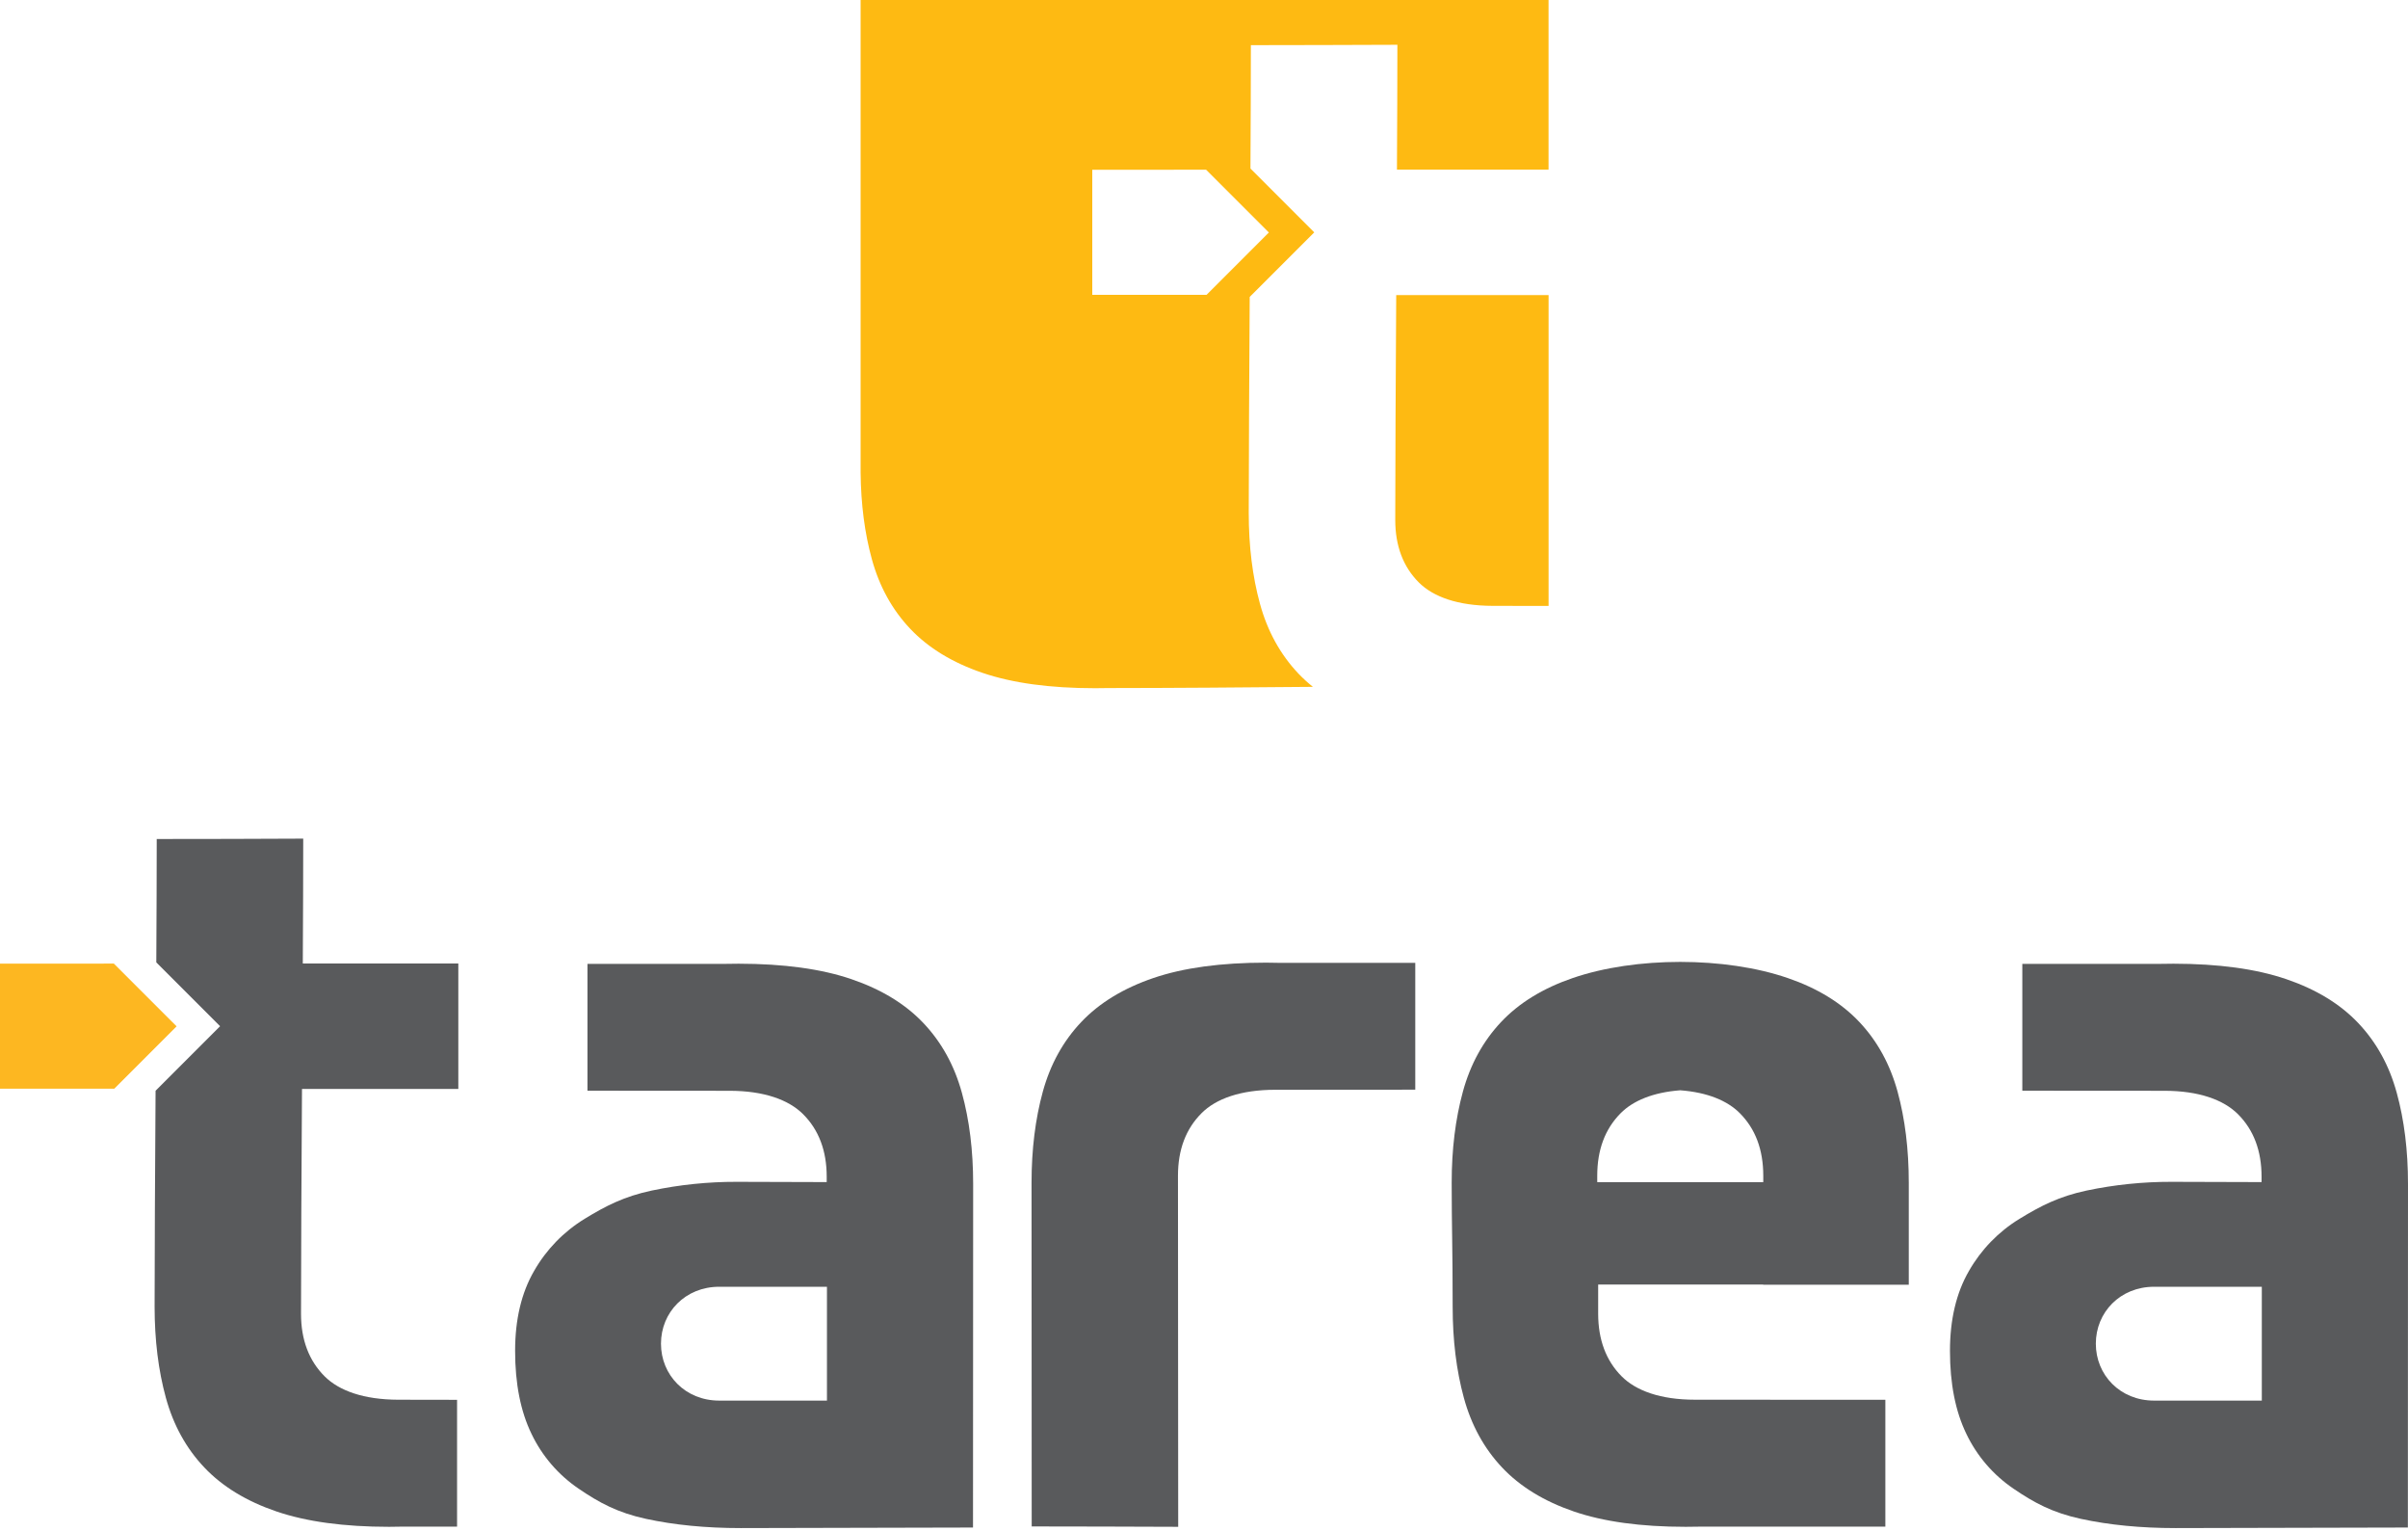
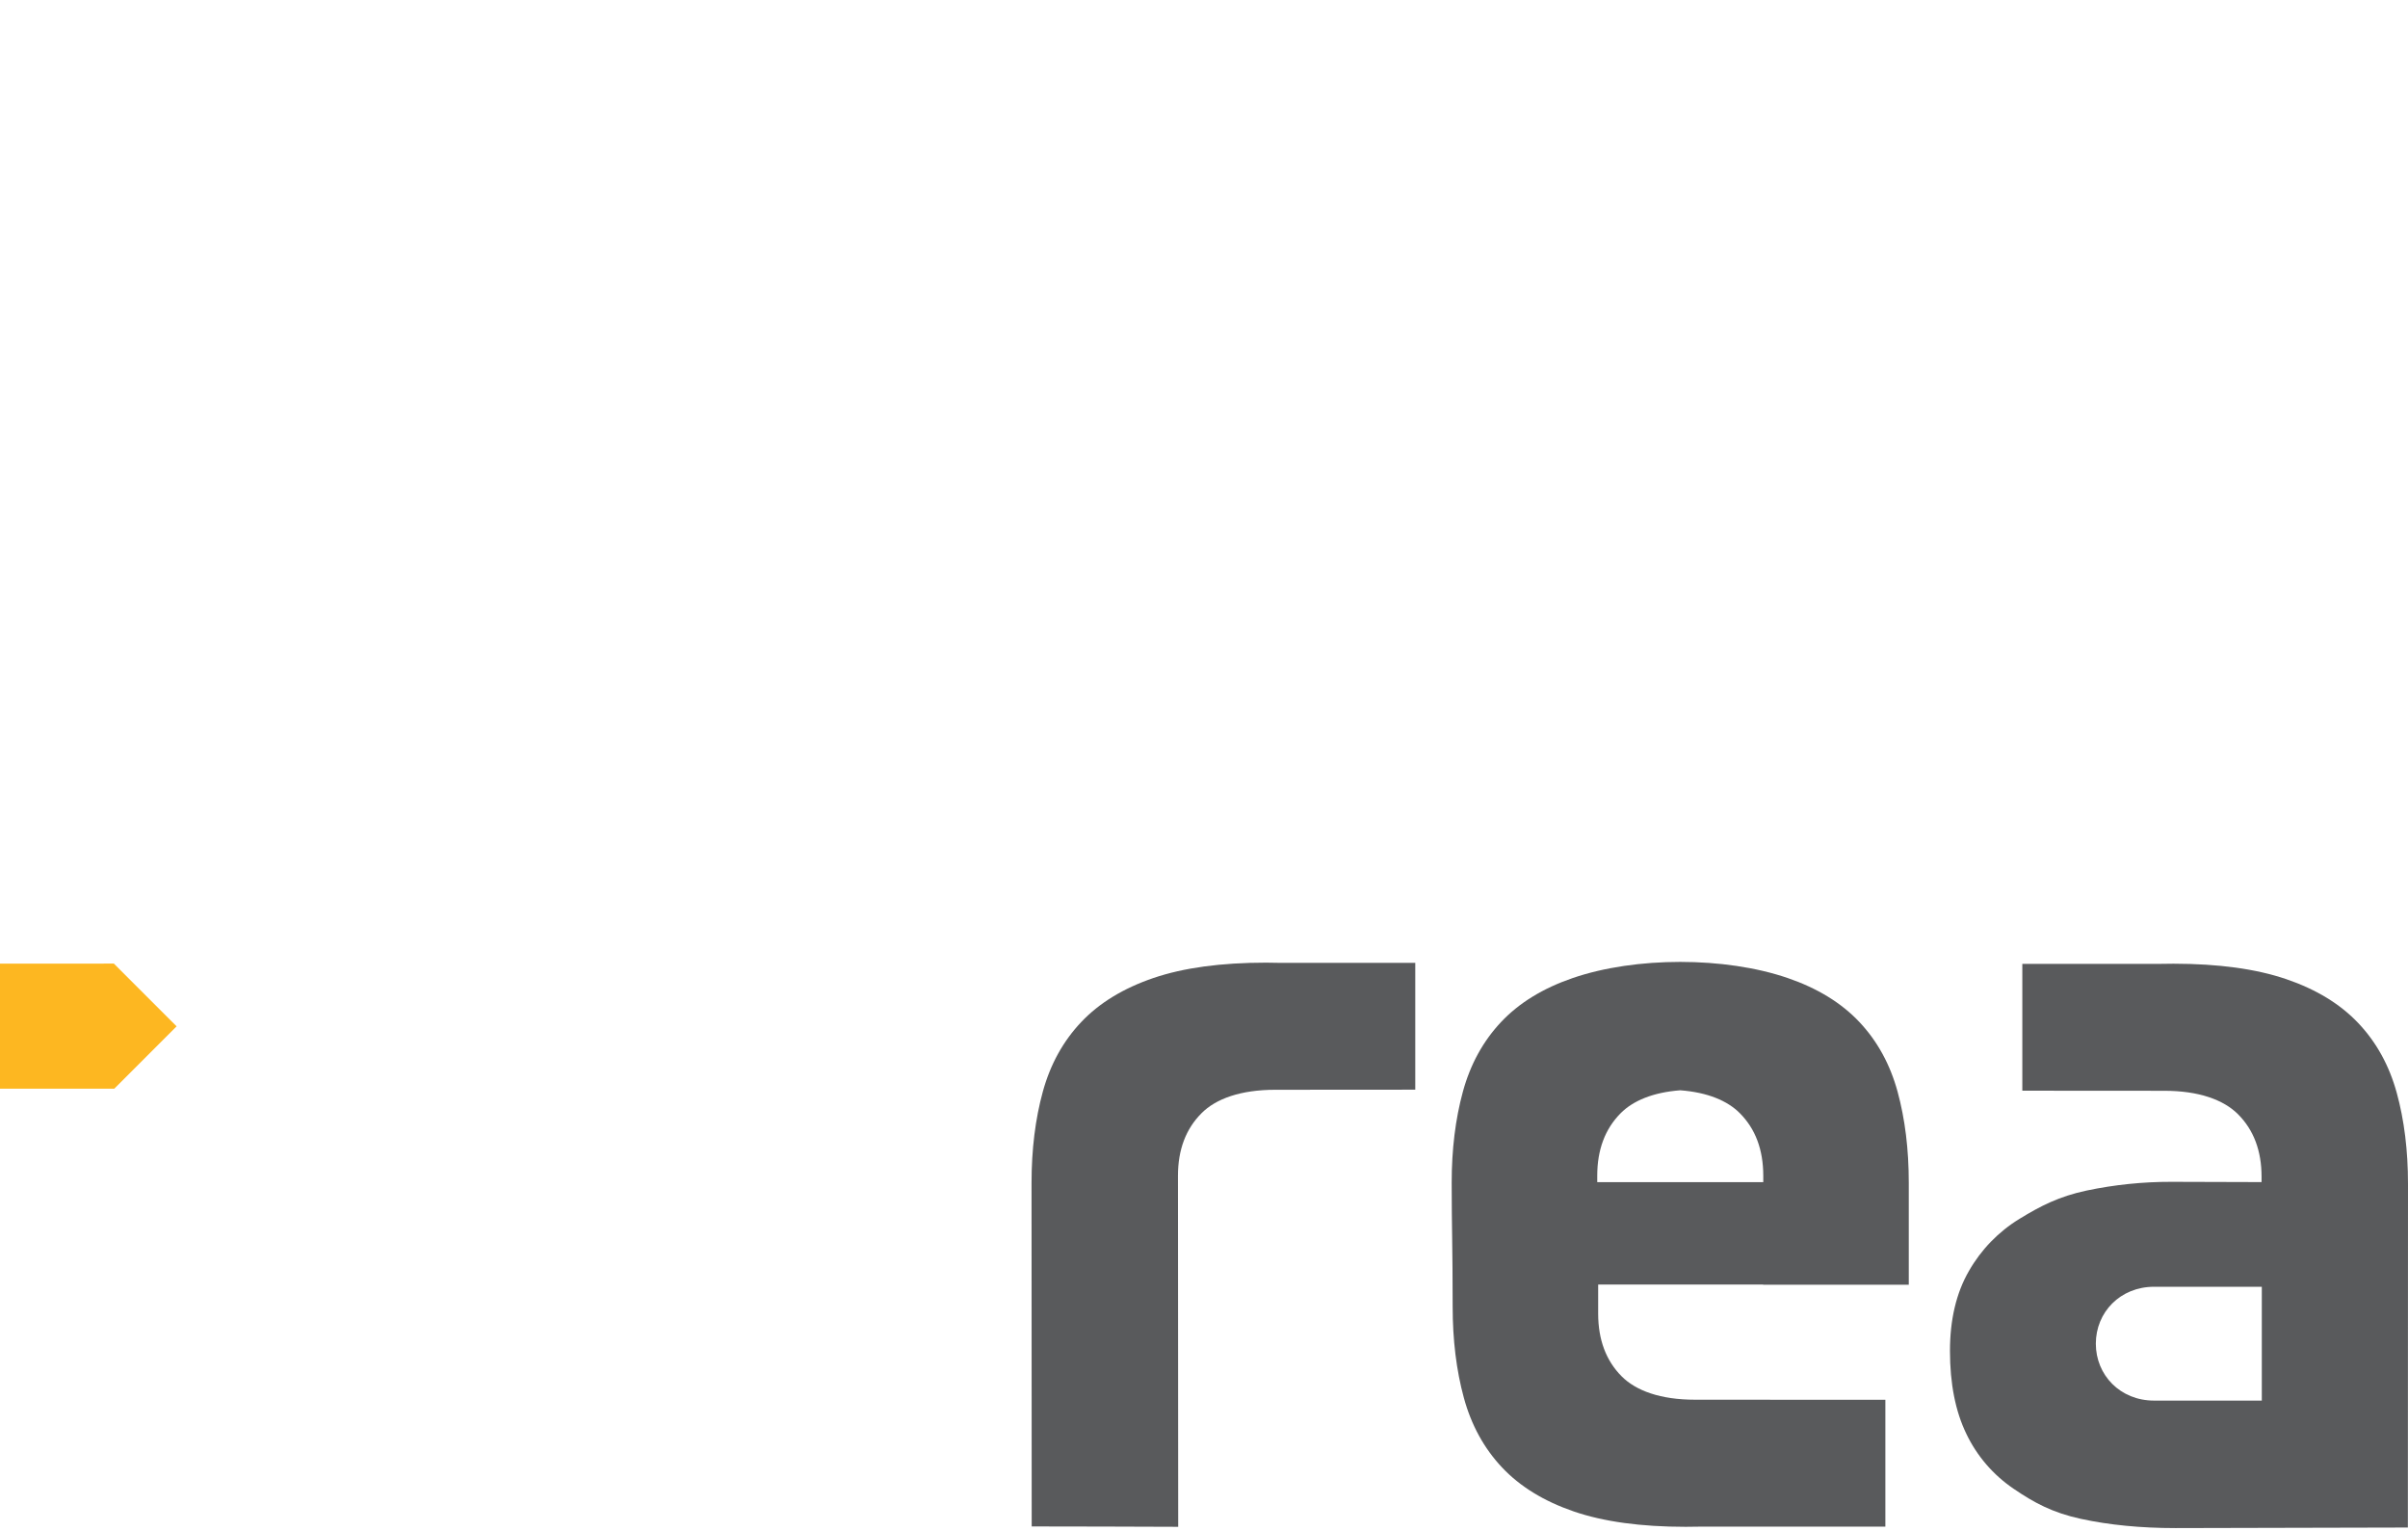
<svg xmlns="http://www.w3.org/2000/svg" width="527" height="335" viewBox="0 0 527 335" fill="none">
  <g clip-path="url(#clip0_59_379)">
-     <path fill-rule="evenodd" clip-rule="evenodd" d="M188.336 0.001H338.904V37.12H305.728C305.784 26.643 305.822 17.111 305.822 9.797C295.135 9.831 284.447 9.88 273.759 9.88C273.759 17.064 273.721 26.494 273.668 36.878L287.627 50.839L273.504 64.96C273.4 82.933 273.291 100.509 273.291 112.186C273.291 119.507 274.113 126.154 275.757 132.129C277.401 138.104 280.202 143.183 284.16 147.367C285.15 148.406 286.21 149.376 287.332 150.271C272.287 150.401 257.322 150.526 242.524 150.537C241.616 150.537 240.676 150.569 239.746 150.569H239.657C229.798 150.569 221.581 149.448 215.008 147.207C208.435 144.967 203.169 141.755 199.211 137.573C195.251 133.391 192.45 128.312 190.808 122.337C189.239 116.635 188.42 110.324 188.349 103.404V0.018L188.336 0.001ZM338.904 64.558H305.569C305.456 83.221 305.356 101.583 305.356 113.756C305.356 119.431 307.09 124.003 310.508 127.424C313.684 130.598 319.088 132.529 326.644 132.55L338.912 132.572V64.558H338.904ZM239.046 64.507H264.059L277.695 50.867L263.957 37.131C255.66 37.131 247.357 37.136 239.046 37.148V64.507Z" fill="#FEBA12" />
    <path fill-rule="evenodd" clip-rule="evenodd" d="M0 238.19V210.833H22.72L22.736 210.813H24.911L38.651 224.549L25.013 238.19H0Z" fill="#FDB721" />
-     <path fill-rule="evenodd" clip-rule="evenodd" d="M180.982 281.525V306.431H157.403C149.97 306.431 144.657 300.828 144.657 293.978C144.657 287.128 149.975 281.525 157.403 281.525H180.982ZM161.658 210.846C160.698 210.846 159.743 210.88 158.79 210.88H128.568V238.628L159.641 238.649C167.18 238.649 172.601 240.604 175.772 243.778C179.195 247.201 180.927 251.771 180.927 257.448V258.625C174.353 258.625 167.78 258.567 161.209 258.567C154.96 258.553 148.727 259.195 142.612 260.482C136.637 261.758 132.601 263.811 127.97 266.651C123.366 269.461 119.551 273.393 116.88 278.079C114.116 282.857 112.734 288.682 112.734 295.554C112.734 302.728 113.93 308.778 116.321 313.707C118.633 318.546 122.19 322.683 126.628 325.694C131.108 328.757 135.179 330.961 141.378 332.303C147.577 333.646 154.487 334.322 162.105 334.322C179.044 334.322 195.994 334.203 212.947 334.203C212.947 309.179 212.957 284.122 212.979 259.031C212.979 251.71 212.157 245.062 210.513 239.088C208.87 233.113 206.068 228.034 202.108 223.85C198.15 219.668 192.885 216.457 186.313 214.217C179.741 211.978 171.523 210.854 161.658 210.846Z" fill="#595A5C" />
    <path fill-rule="evenodd" clip-rule="evenodd" d="M495.006 281.525V306.431H471.429C463.994 306.431 458.68 300.828 458.68 293.978C458.68 287.128 463.998 281.525 471.429 281.525H495.006ZM475.681 210.846C474.722 210.846 473.767 210.88 472.814 210.88H442.593V238.628L473.667 238.649C481.206 238.649 486.624 240.604 489.798 243.778C493.221 247.201 494.952 251.771 494.952 257.448V258.625C488.379 258.625 481.804 258.567 475.235 258.567C468.985 258.553 462.751 259.195 456.636 260.482C450.662 261.758 446.637 263.811 441.998 266.651C437.393 269.46 433.576 273.392 430.904 278.079C428.143 282.857 426.761 288.682 426.758 295.554C426.758 302.728 427.953 308.778 430.344 313.707C432.657 318.545 436.214 322.682 440.651 325.694C445.133 328.757 449.205 330.961 455.404 332.303C461.603 333.646 468.51 334.322 476.13 334.322C493.068 334.322 510.02 334.203 526.972 334.203C526.972 309.179 526.982 284.122 527 259.031C527 251.71 526.178 245.062 524.535 239.088C522.891 233.113 520.089 228.034 516.13 223.85C512.174 219.668 506.91 216.457 500.337 214.217C493.763 211.978 485.545 210.854 475.681 210.846Z" fill="#595A5C" />
    <path fill-rule="evenodd" clip-rule="evenodd" d="M277.072 210.615C267.213 210.615 258.997 211.736 252.426 213.976C245.854 216.217 240.588 219.429 236.628 223.613C232.667 227.794 229.866 232.872 228.223 238.849C226.581 244.825 225.759 251.473 225.758 258.792C225.758 283.849 225.769 308.906 225.792 333.964C236.479 333.964 247.165 334.011 257.854 334.045C257.854 308.417 257.803 282.762 257.803 257.224C257.803 251.549 259.531 246.981 262.958 243.556C266.136 240.365 271.533 238.436 279.089 238.427L309.737 238.406V210.658H279.955C278.995 210.649 278.032 210.615 277.072 210.615Z" fill="#595A5C" />
-     <path fill-rule="evenodd" clip-rule="evenodd" d="M85.148 334.045C75.29 334.045 67.074 332.924 60.499 330.684C53.925 328.443 48.66 325.231 44.704 321.049C40.743 316.864 37.942 311.785 36.301 305.811C34.661 299.838 33.839 293.19 33.836 285.868C33.836 274.191 33.934 256.616 34.049 238.642L48.167 224.521L34.208 210.564C34.261 200.181 34.3 190.748 34.3 183.562C44.987 183.562 55.675 183.535 66.362 183.481C66.362 190.797 66.324 200.327 66.269 210.804H100.305V238.246H66.092C65.979 256.907 65.879 275.261 65.879 287.442C65.879 293.118 67.613 297.689 71.036 301.112C74.21 304.284 79.611 306.218 87.167 306.239L100.031 306.26V334.004H88.02C87.08 334.013 86.108 334.045 85.148 334.045Z" fill="#595A5C" />
    <path fill-rule="evenodd" clip-rule="evenodd" d="M417.743 281.077C417.743 273.649 417.743 266.22 417.743 258.792C417.743 251.471 416.927 244.823 415.294 238.848C413.662 232.874 410.878 227.795 406.943 223.613C403.006 219.428 397.771 216.216 391.239 213.976C377.529 209.275 357.921 209.275 344.211 213.976C337.677 216.216 332.443 219.428 328.507 223.613C324.572 227.798 321.788 232.876 320.156 238.848C318.522 244.826 317.706 251.474 317.707 258.792C317.707 268.577 317.92 272.909 317.92 285.868C317.92 293.187 318.736 299.835 320.368 305.811C322.001 311.788 324.785 316.867 328.72 321.049C332.655 325.231 337.89 328.443 344.424 330.684C350.957 332.924 359.124 334.045 368.924 334.045C369.875 334.045 370.825 334.011 371.774 334.011H412.618V306.256L370.923 306.235C363.42 306.235 358.047 304.284 354.888 301.108C351.484 297.679 349.777 293.122 349.765 287.438V281.043H385.876V281.077H417.743ZM349.563 258.637V257.224C349.563 251.551 351.271 246.995 354.686 243.556C357.413 240.812 361.772 238.993 367.73 238.538C373.687 238.993 378.05 240.812 380.775 243.556C384.187 246.984 385.895 251.54 385.9 257.224V258.637H349.563Z" fill="#595A5C" />
  </g>
  <defs>
    <clipPath id="clip0_59_379">
      <rect width="527" height="335" fill="white" />
    </clipPath>
  </defs>
</svg>